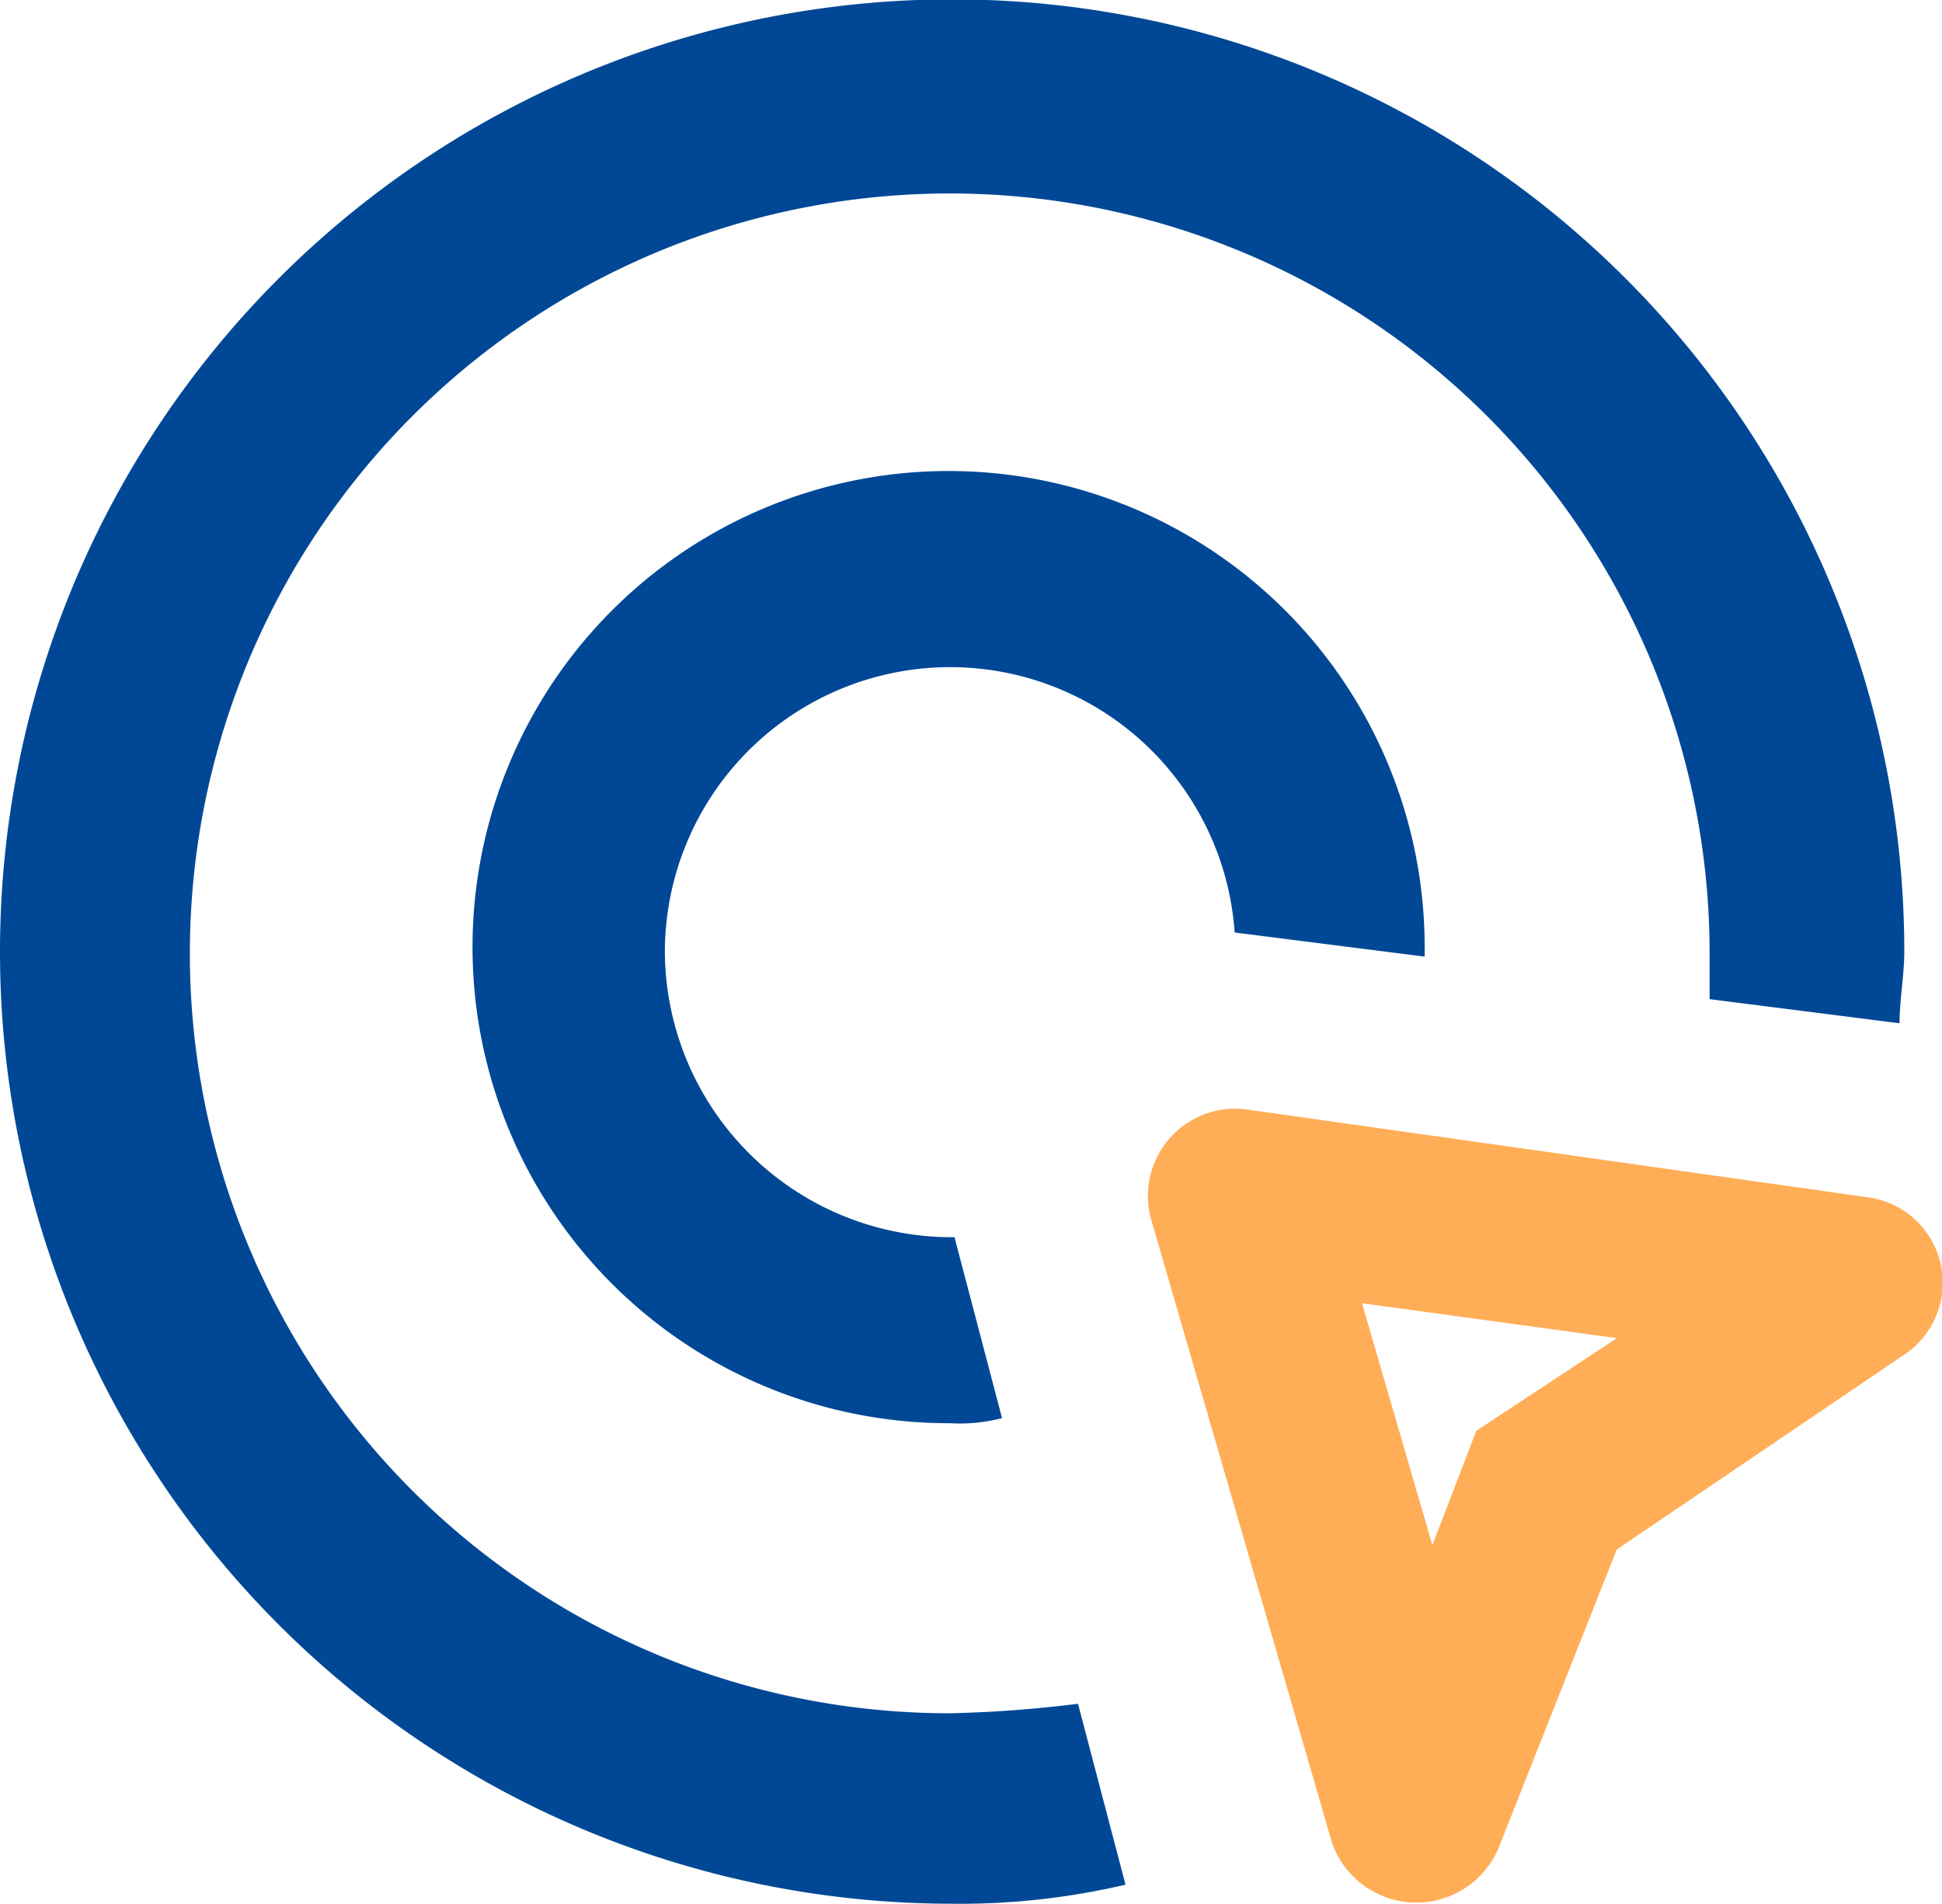
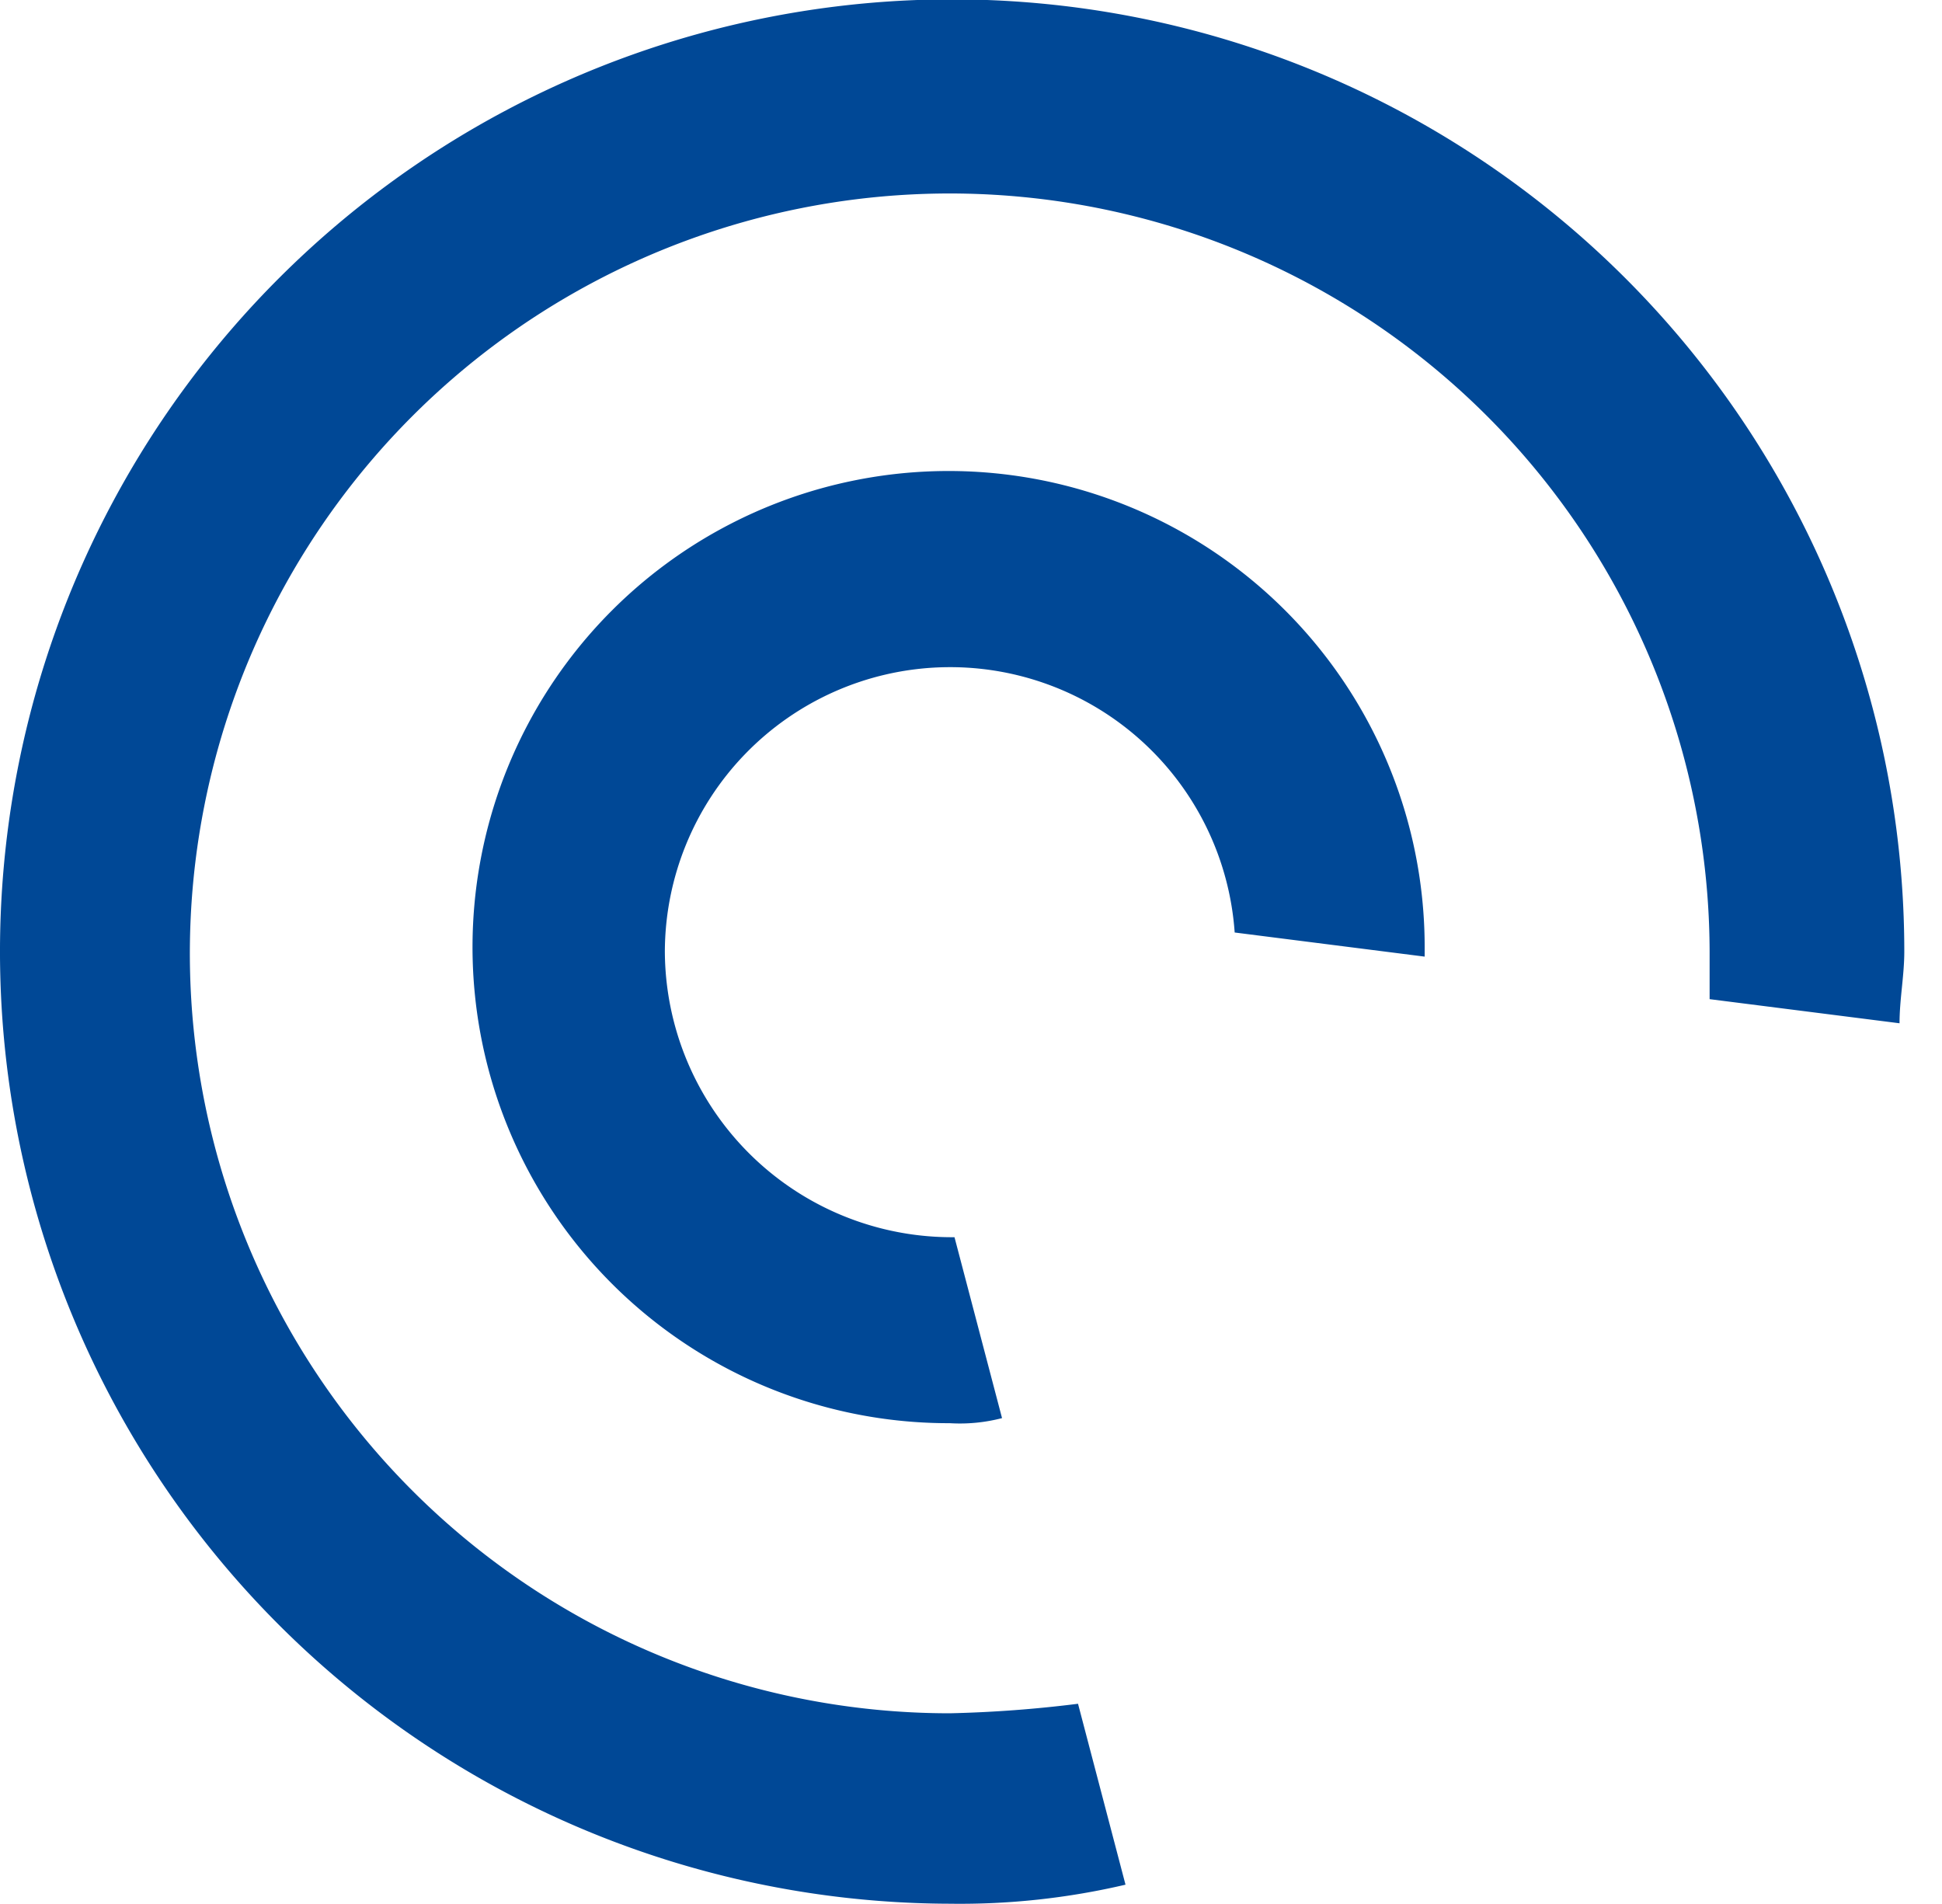
<svg xmlns="http://www.w3.org/2000/svg" id="人工手动触发安灯" width="30.594" height="30" viewBox="0 0 30.594 30">
  <defs>
    <style>
      .cls-1 {
        fill: #ffae57;
      }

      .cls-1, .cls-2 {
        fill-rule: evenodd;
      }

      .cls-2 {
        fill: #004896;
      }
    </style>
  </defs>
-   <path id="形状_744" data-name="形状 744" class="cls-1" d="M342.973,2546.99l-2.838-9.78a1.374,1.374,0,0,1,1.523-1.73l9.758,1.38a1.36,1.36,0,0,1,.554,2.5l-4.5,3.05-1.869,4.72a1.407,1.407,0,0,1-2.63-.14h0Zm0.484-8.46,1.108,3.81,0.692-1.8,2.215-1.46Zm0,0" transform="translate(-322 -2518)" />
  <path id="形状_744_拷贝" data-name="形状 744 拷贝" class="cls-2" d="M351.925,2534.12l-2.992-.38v-0.75a11.971,11.971,0,1,0-11.97,12,19.625,19.625,0,0,0,2.02-.15l0.748,2.85a11.439,11.439,0,0,1-2.768.3,15,15,0,1,1,15.037-15C352,2533.37,351.925,2533.74,351.925,2534.12Zm-19.451-1.13a4.521,4.521,0,0,0,4.563,4.5l0.749,2.85a2.633,2.633,0,0,1-.823.08,7.5,7.5,0,1,1,7.481-7.5v0.15l-2.993-.38A4.494,4.494,0,0,0,332.474,2532.99Z" transform="translate(-322 -2518)" />
</svg>